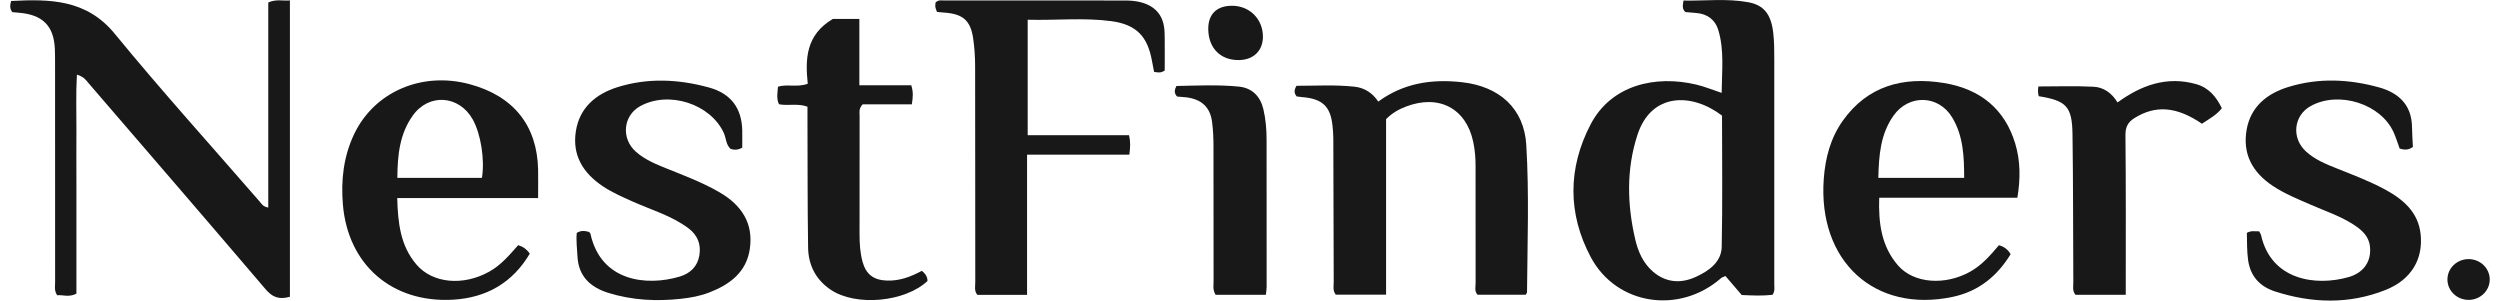
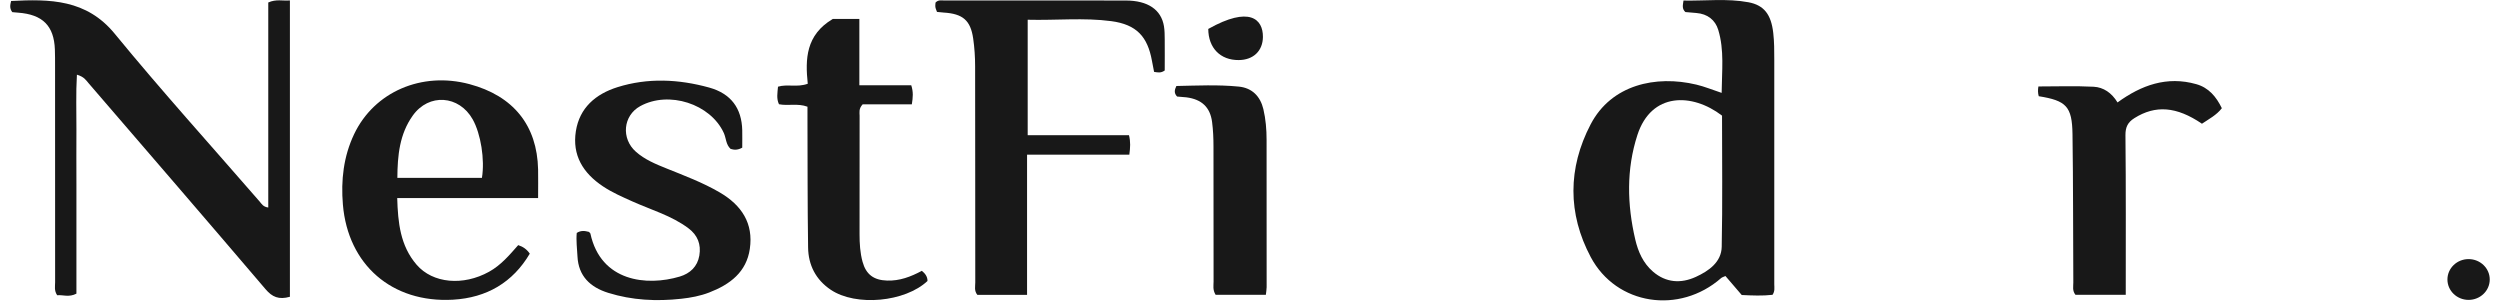
<svg xmlns="http://www.w3.org/2000/svg" width="183" height="22" viewBox="0 0 183 22" fill="none">
  <g clip-path="url(#clip0_1032_5904)">
    <path d="M21.218 21.725C20.41 21.952 19.926 21.743 19.442 21.173C15.141 16.128 10.806 11.106 6.477 6.082C6.299 5.872 6.153 5.618 5.63 5.467C5.548 6.837 5.601 8.162 5.594 9.48C5.584 10.811 5.594 12.143 5.594 13.478V21.495C5.042 21.784 4.594 21.567 4.185 21.612C3.953 21.265 4.035 20.953 4.035 20.661C4.028 15.383 4.031 10.104 4.031 4.826C4.031 4.424 4.031 4.022 4.017 3.621C3.953 1.891 3.124 1.06 1.33 0.927C1.177 0.916 1.027 0.899 0.899 0.889C0.696 0.625 0.735 0.381 0.813 0.072C3.661 -0.076 6.331 -0.052 8.399 2.471C11.824 6.648 15.458 10.667 19.004 14.751C19.15 14.919 19.253 15.139 19.637 15.191V0.182C20.218 -0.082 20.702 0.079 21.221 0.031V21.725H21.218Z" fill="#181818" />
    <path d="M129.741 21.581C129.026 21.664 128.278 21.633 127.495 21.595C127.1 21.132 126.705 20.675 126.303 20.205C126.164 20.27 126.053 20.294 125.986 20.356C122.942 23.026 118.325 22.354 116.442 18.819C114.748 15.637 114.762 12.304 116.435 9.102C117.955 6.192 121.212 5.488 124.167 6.192C124.761 6.332 125.334 6.569 126.025 6.799C126.039 5.2 126.228 3.676 125.776 2.186C125.555 1.462 124.993 1.016 124.17 0.951C123.889 0.927 123.608 0.903 123.369 0.882C123.102 0.628 123.188 0.385 123.231 0.041C124.829 0.072 126.417 -0.127 127.986 0.165C129.133 0.381 129.649 1.064 129.802 2.409C129.877 3.058 129.877 3.714 129.877 4.369C129.884 9.85 129.88 15.332 129.877 20.809C129.877 21.056 129.937 21.314 129.745 21.585M126.053 8.464C123.861 6.789 120.878 6.748 119.859 9.878C119.041 12.397 119.105 14.975 119.703 17.538C119.913 18.431 120.276 19.261 121.002 19.886C121.949 20.699 123.042 20.768 124.131 20.27C125.089 19.834 126.004 19.182 126.029 18.074C126.096 14.889 126.053 11.7 126.053 8.467" fill="#181818" />
-     <path d="M94.904 6.281C96.303 6.281 97.734 6.192 99.155 6.346C99.874 6.425 100.472 6.799 100.888 7.437C102.75 6.075 104.808 5.773 107.011 6.017C109.752 6.319 111.564 7.932 111.724 10.609C111.941 14.195 111.806 17.792 111.778 21.386C111.778 21.43 111.735 21.475 111.689 21.575H108.154C107.915 21.31 108.015 20.994 108.015 20.706C108.008 17.84 108.008 14.978 108.011 12.112C108.011 11.532 107.962 10.962 107.841 10.389C107.324 7.935 105.334 6.878 102.917 7.801C102.412 7.993 101.928 8.251 101.461 8.721V21.568H97.777C97.542 21.259 97.628 20.946 97.628 20.655C97.613 17.137 97.61 13.619 97.599 10.101C97.599 9.799 97.567 9.497 97.539 9.198C97.389 7.774 96.791 7.221 95.289 7.105C95.161 7.094 95.036 7.074 94.919 7.06C94.712 6.82 94.723 6.59 94.901 6.284" fill="#181818" />
    <path d="M85.258 5.159C84.967 5.368 84.746 5.299 84.479 5.262C84.425 4.98 84.372 4.712 84.322 4.448C84.002 2.684 83.201 1.795 81.346 1.548C79.335 1.28 77.295 1.5 75.227 1.445V9.895H82.642C82.767 10.393 82.735 10.808 82.667 11.323H75.181V21.585H71.543C71.297 21.283 71.39 20.967 71.39 20.675C71.383 15.397 71.39 10.121 71.379 4.846C71.379 4.17 71.333 3.491 71.237 2.821C71.044 1.486 70.475 1.006 69.079 0.92C68.927 0.91 68.773 0.889 68.588 0.872C68.546 0.748 68.489 0.638 68.471 0.522C68.453 0.402 68.478 0.275 68.481 0.189C68.681 -0.024 68.901 0.034 69.101 0.034C73.536 0.034 77.972 0.028 82.407 0.038C84.03 0.041 85.002 0.711 85.202 1.919C85.255 2.238 85.255 2.571 85.258 2.897C85.266 3.672 85.258 4.445 85.258 5.165" fill="#181818" />
-     <path d="M147.18 18.602C146.208 20.198 144.841 21.331 142.93 21.732C137.234 22.934 133.055 19.134 133.5 13.083C133.614 11.559 133.991 10.104 134.899 8.828C136.711 6.288 139.306 5.584 142.31 6.078C144.948 6.514 146.746 7.976 147.511 10.496C147.896 11.765 147.906 13.066 147.671 14.473H137.558C137.498 16.344 137.718 18.036 138.946 19.443C140.096 20.751 142.367 20.912 144.201 19.896C145.076 19.412 145.703 18.678 146.322 17.95C146.717 18.06 146.963 18.256 147.177 18.602M137.498 13.018H143.777C143.773 11.453 143.716 9.957 142.908 8.611C141.908 6.94 139.726 6.878 138.601 8.471C137.651 9.819 137.533 11.361 137.494 13.018" fill="#181818" />
    <path d="M39.385 14.497H29.076C29.13 16.299 29.297 17.984 30.493 19.374C31.678 20.754 33.91 20.939 35.793 19.896C36.676 19.409 37.292 18.667 37.933 17.943C38.289 18.06 38.556 18.242 38.78 18.568C37.538 20.668 35.644 21.794 33.156 21.938C28.695 22.189 25.47 19.381 25.1 14.974C24.95 13.197 25.143 11.456 25.922 9.819C27.399 6.72 30.867 5.227 34.359 6.157C37.577 7.015 39.321 9.177 39.389 12.411C39.403 13.059 39.389 13.711 39.389 14.494M35.277 13.021C35.498 11.68 35.195 9.799 34.604 8.742C33.608 6.967 31.39 6.806 30.212 8.464C29.247 9.816 29.097 11.381 29.087 13.021H35.277Z" fill="#181818" />
-     <path d="M176.617 10.76C176.247 11.021 175.973 10.962 175.656 10.877C175.51 10.482 175.386 10.073 175.215 9.689C174.282 7.602 171.21 6.628 169.152 7.757C167.889 8.45 167.711 10.101 168.807 11.096C169.444 11.676 170.238 12.006 171.036 12.322C172.214 12.792 173.406 13.241 174.524 13.838C175.895 14.569 177.019 15.52 177.19 17.144C177.386 18.983 176.493 20.476 174.638 21.218C171.968 22.285 169.241 22.206 166.532 21.334C165.408 20.97 164.724 20.212 164.56 19.031C164.468 18.355 164.486 17.689 164.471 17.044C164.799 16.859 165.08 16.945 165.372 16.934C165.429 17.047 165.489 17.13 165.511 17.223C166.251 20.49 169.476 20.977 171.915 20.284C173.05 19.961 173.62 19.093 173.474 17.988C173.374 17.243 172.84 16.8 172.246 16.419C171.285 15.802 170.192 15.445 169.152 14.988C168.202 14.573 167.244 14.188 166.379 13.615C164.859 12.606 164.14 11.251 164.457 9.476C164.756 7.808 165.938 6.847 167.519 6.363C169.715 5.687 171.95 5.787 174.15 6.398C175.617 6.806 176.528 7.709 176.557 9.27C176.567 9.768 176.599 10.266 176.624 10.756" fill="#181818" />
    <path d="M54.328 10.811C53.99 10.997 53.741 10.979 53.481 10.9C53.132 10.585 53.157 10.118 52.983 9.734C52.011 7.606 48.96 6.617 46.863 7.77C45.61 8.46 45.45 10.139 46.55 11.11C47.194 11.68 47.988 12.009 48.782 12.328C50.103 12.86 51.441 13.361 52.673 14.079C54.289 15.019 55.161 16.347 54.887 18.218C54.641 19.913 53.445 20.819 51.915 21.41C51.26 21.664 50.562 21.794 49.864 21.87C48.056 22.069 46.262 21.98 44.525 21.437C43.2 21.025 42.343 20.209 42.271 18.77C42.243 18.197 42.164 17.624 42.218 17.051C42.52 16.852 42.819 16.896 43.111 16.975C43.154 17.027 43.208 17.061 43.218 17.102C43.983 20.624 47.347 20.963 49.754 20.246C50.512 20.02 51.053 19.519 51.192 18.705C51.331 17.885 51.067 17.212 50.391 16.708C49.159 15.784 47.664 15.362 46.276 14.738C45.543 14.408 44.809 14.089 44.14 13.643C42.666 12.661 41.876 11.354 42.154 9.596C42.424 7.897 43.592 6.885 45.201 6.38C47.422 5.684 49.679 5.793 51.907 6.408C53.52 6.854 54.292 7.935 54.332 9.528C54.342 9.95 54.332 10.375 54.332 10.811" fill="#181818" />
    <path d="M67.896 20.565C66.255 22.113 62.66 22.45 60.816 21.214C59.709 20.473 59.171 19.392 59.153 18.125C59.107 14.985 59.118 11.844 59.107 8.7C59.107 8.405 59.107 8.107 59.107 7.811C58.388 7.544 57.694 7.767 57.021 7.63C56.825 7.218 56.911 6.799 56.95 6.346C57.63 6.137 58.352 6.415 59.128 6.13C58.94 4.338 58.975 2.564 60.962 1.386H62.905V6.243H66.704C66.864 6.737 66.828 7.125 66.746 7.636H63.147C62.841 7.973 62.923 8.234 62.923 8.477C62.916 11.367 62.923 14.257 62.919 17.147C62.919 17.826 62.959 18.503 63.14 19.165C63.393 20.085 63.952 20.507 64.931 20.538C65.853 20.569 66.668 20.26 67.48 19.824C67.725 20.026 67.896 20.25 67.892 20.565" fill="#181818" />
    <path d="M155.605 21.581H151.924C151.678 21.272 151.771 20.96 151.767 20.668C151.746 17.051 151.76 13.433 151.707 9.819C151.678 7.787 151.248 7.365 149.236 7.043C149.172 6.814 149.164 6.576 149.212 6.329C150.554 6.329 151.906 6.281 153.252 6.349C153.974 6.387 154.573 6.792 155.003 7.499C156.74 6.236 158.613 5.55 160.77 6.161C161.678 6.418 162.23 7.08 162.639 7.921C162.251 8.426 161.685 8.717 161.183 9.057C159.318 7.787 157.776 7.678 156.235 8.649C155.751 8.954 155.58 9.308 155.583 9.891C155.623 13.756 155.605 17.624 155.605 21.588" fill="#181818" />
    <path d="M88.983 21.581C88.759 21.214 88.834 20.905 88.834 20.613C88.827 17.319 88.834 14.024 88.827 10.729C88.827 10.125 88.802 9.521 88.724 8.924C88.581 7.843 87.958 7.269 86.844 7.125C86.613 7.098 86.381 7.084 86.164 7.067C85.936 6.83 85.961 6.6 86.111 6.295C87.62 6.264 89.154 6.188 90.681 6.339C91.657 6.435 92.255 7.053 92.479 7.99C92.653 8.731 92.714 9.48 92.714 10.235C92.714 13.832 92.718 17.425 92.718 21.022C92.718 21.194 92.682 21.365 92.661 21.578H88.98L88.983 21.581Z" fill="#181818" />
-     <path d="M90.673 4.397C89.328 4.407 88.452 3.511 88.445 2.118C88.441 1.037 89.061 0.426 90.171 0.422C91.474 0.415 92.457 1.404 92.446 2.705C92.435 3.727 91.745 4.39 90.673 4.397Z" fill="#181818" />
+     <path d="M90.673 4.397C89.328 4.407 88.452 3.511 88.445 2.118C91.474 0.415 92.457 1.404 92.446 2.705C92.435 3.727 91.745 4.39 90.673 4.397Z" fill="#181818" />
    <path d="M182.249 20.459C182.249 19.635 181.555 18.966 180.7 18.966C179.846 18.966 179.152 19.635 179.152 20.459C179.152 21.283 179.846 21.952 180.7 21.952C181.555 21.952 182.249 21.283 182.249 20.459Z" fill="#181818" />
  </g>
  <defs>
    <clipPath id="clip0_1032_5904">
      <rect width="181.5" height="22" fill="white" transform="translate(0.75)" />
    </clipPath>
  </defs>
</svg>